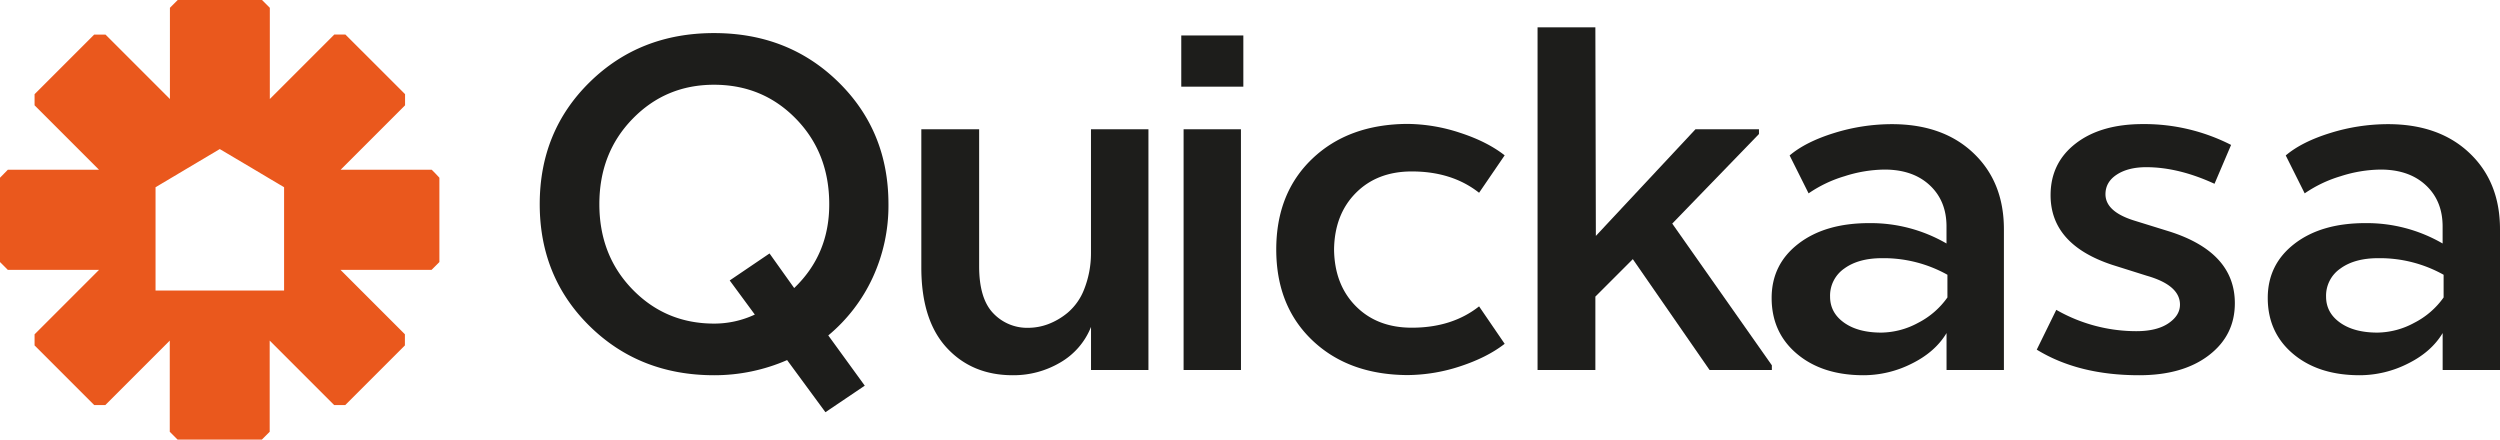
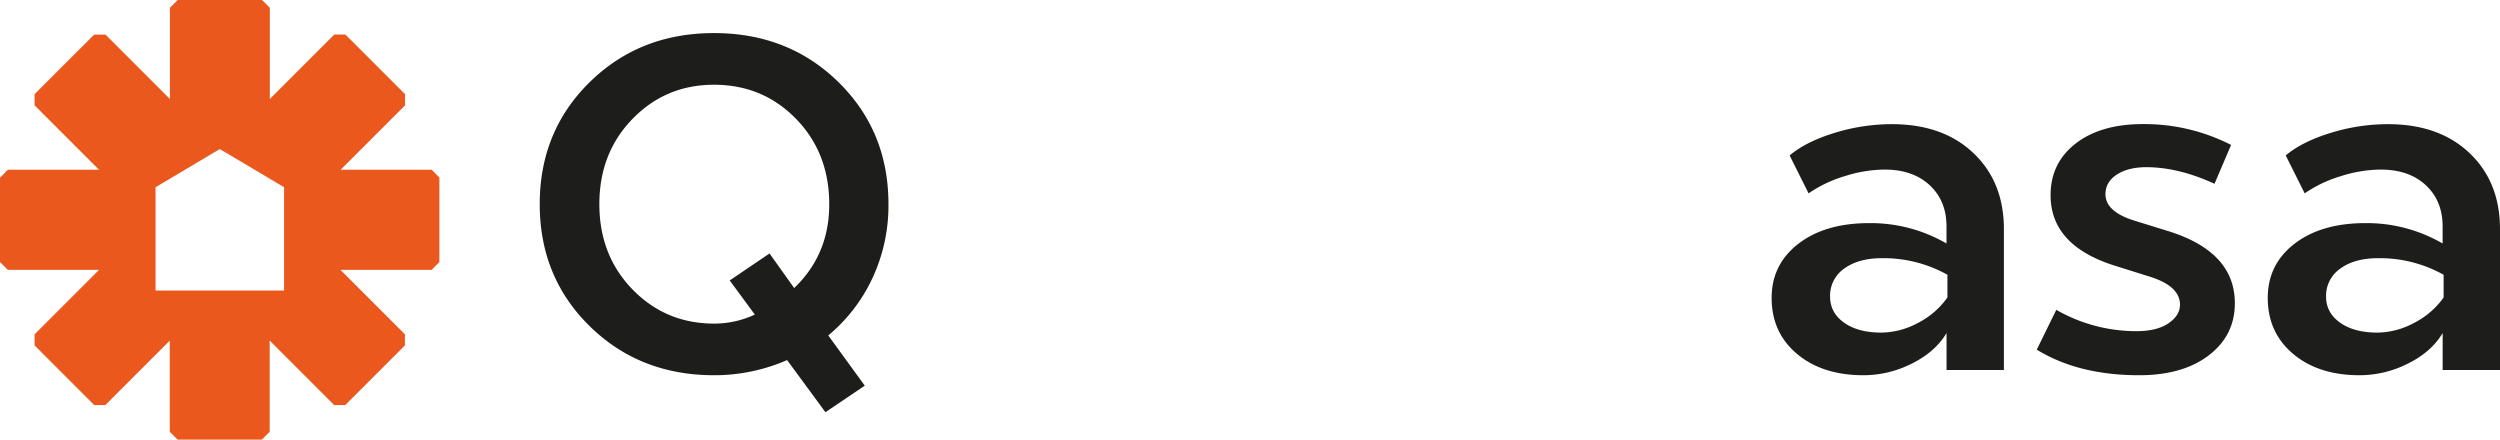
<svg xmlns="http://www.w3.org/2000/svg" id="Livello_1" data-name="Livello 1" viewBox="0 0 1280 225.08">
  <defs>
    <style>.cls-1{fill:#ea581d;}.cls-2{fill:#1d1d1b;}</style>
  </defs>
  <path class="cls-1" d="M221.05,86.92H174.39l33-33v-5.7L176.85,17.69h-5.7l-33,33V4c-1.57-1.58-2.45-2.46-4-4H91c-1.58,1.57-2.46,2.45-4,4V50.7l-33-33H48.23L17.7,48.22v5.7l33,33H4L0,91v43.17c1.58,1.58,2.46,2.45,4,4H50.7l-33,33v5.69l30.53,30.53h5.69l33-33v46.68l4,4h43.16c1.58-1.59,2.46-2.46,4-4V174.38l33,33h5.7l30.53-30.53v-5.69l-33-33h46.66l4-4V91C223.5,89.38,222.63,88.49,221.05,86.92Zm-75.6,61.84H79.64V95.86l7.29-4.33,7.75-4.61,1.41-.84,16.43-9.76h0L129,86.08l1.41.84,7.74,4.61,7.3,4.33v52.9Z" />
  <path class="cls-2" d="M429.29,42.05q25.6,25.11,25.6,62.48a87.8,87.8,0,0,1-8.13,37.73,84.54,84.54,0,0,1-22.68,29.48l18.68,25.72-20.14,13.59L403,184.36a93.14,93.14,0,0,1-37.37,7.76q-38.1,0-63.69-25.11t-25.6-62.48q0-37.36,25.6-62.48T365.6,16.94Q403.7,16.94,429.29,42.05ZM323.87,60.86q-17,17.46-17,43.67t17,43.68q17,17.46,41.73,17.47a49,49,0,0,0,20.87-4.62l-12.86-17.47L394,129.77l12.62,17.71q18-17.23,17.95-42.95,0-26.2-17-43.67t-42-17.47Q340.85,43.39,323.87,60.86Z" />
-   <path class="cls-2" d="M588,189.45H558.6V167.38a36.62,36.62,0,0,1-15.89,18.31,47.09,47.09,0,0,1-24.14,6.43q-20.87,0-33.85-14.07t-13-41V66.19h29.6v70.13q0,16.5,7.16,24a23.89,23.89,0,0,0,18.07,7.52,29.56,29.56,0,0,0,9.95-1.82,34.94,34.94,0,0,0,10.19-5.95,29.69,29.69,0,0,0,8.37-11.88,50.13,50.13,0,0,0,3.52-18.44V66.19H588Z" />
-   <path class="cls-2" d="M636.59,44.36H604.81V18.15h31.78Zm-1.21,145.09H606V66.19h29.36Z" />
-   <path class="cls-2" d="M747.58,68q13.83,4.5,22.81,11.53l-13.1,19.17q-13.83-10.92-34.46-10.92-17.7,0-28.63,11t-11.16,29q.24,18,11.16,29t28.63,11q20.63,0,34.46-10.92l13.1,19.17q-9,7-22.81,11.53a87.77,87.77,0,0,1-27.17,4.48q-30.09-.24-48.53-17.83t-18.44-46.47q0-28.87,18.44-46.46t48.53-17.84A87.78,87.78,0,0,1,747.58,68Z" />
-   <path class="cls-2" d="M817.08,120.79l51-54.6h32.51v2.43l-44.4,45.86,51,72.55v2.42H875.31L836,132.68l-19.17,19.17v37.6h-29.6V14h29.6Z" />
  <path class="cls-2" d="M1010.34,78.33Q1026,93.12,1026,117.39v72.06H996.63V170.53q-5.82,9.71-17.83,15.65a55,55,0,0,1-24.63,5.94q-21.1,0-34.09-10.92t-13-28.63q0-17.22,13.71-27.78t36.27-10.55a77.22,77.22,0,0,1,39.55,10.43v-8.73q0-13.11-8.61-21.12t-23.17-8a69,69,0,0,0-20.38,3.39A65.13,65.13,0,0,0,926,99l-9.71-19.41q8.25-7,22.93-11.53a99.65,99.65,0,0,1,29.24-4.49Q994.7,63.52,1010.34,78.33Zm-66.12,59.2A16.87,16.87,0,0,0,937,151.85q0,8.25,7.15,13.34t19,5.1a40.34,40.34,0,0,0,18.93-5,41.33,41.33,0,0,0,15-13V140.68a66.93,66.93,0,0,0-33.48-8.49Q951.5,132.19,944.22,137.53Z" />
  <path class="cls-2" d="M1142.32,74.2l-8.49,19.9q-18.43-8.49-34.94-8.5-9.23,0-15.05,3.77T1078,99.43q0,9,15,13.59l18,5.58q33.24,10.68,33.24,36.64,0,16.5-13.34,26.69t-35.67,10.19q-31.07,0-52.41-13.1l10-20.38a82.39,82.39,0,0,0,41,10.92q10.44,0,16.38-4t5.95-9.58q0-9.94-17-14.8l-17.71-5.58q-31.55-10.44-31.54-35.67,0-16.5,12.85-26.45t34.46-9.95A97.6,97.6,0,0,1,1142.32,74.2Z" />
  <path class="cls-2" d="M1264.35,78.33Q1280,93.12,1280,117.39v72.06h-29.36V170.53q-5.82,9.71-17.83,15.65a55,55,0,0,1-24.63,5.94q-21.11,0-34.09-10.92t-13-28.63q0-17.22,13.71-27.78t36.27-10.55a77.25,77.25,0,0,1,39.55,10.43v-8.73q0-13.11-8.61-21.12t-23.18-8a69,69,0,0,0-20.38,3.39A65.26,65.26,0,0,0,1180,99l-9.7-19.41q8.25-7,22.93-11.53a99.6,99.6,0,0,1,29.24-4.49Q1248.71,63.52,1264.35,78.33Zm-66.12,59.2a16.87,16.87,0,0,0-7.28,14.32q0,8.25,7.16,13.34t19.05,5.1a40.3,40.3,0,0,0,18.92-5,41.36,41.36,0,0,0,15.05-13V140.68a66.94,66.94,0,0,0-33.49-8.49Q1205.5,132.19,1198.23,137.53Z" />
</svg>